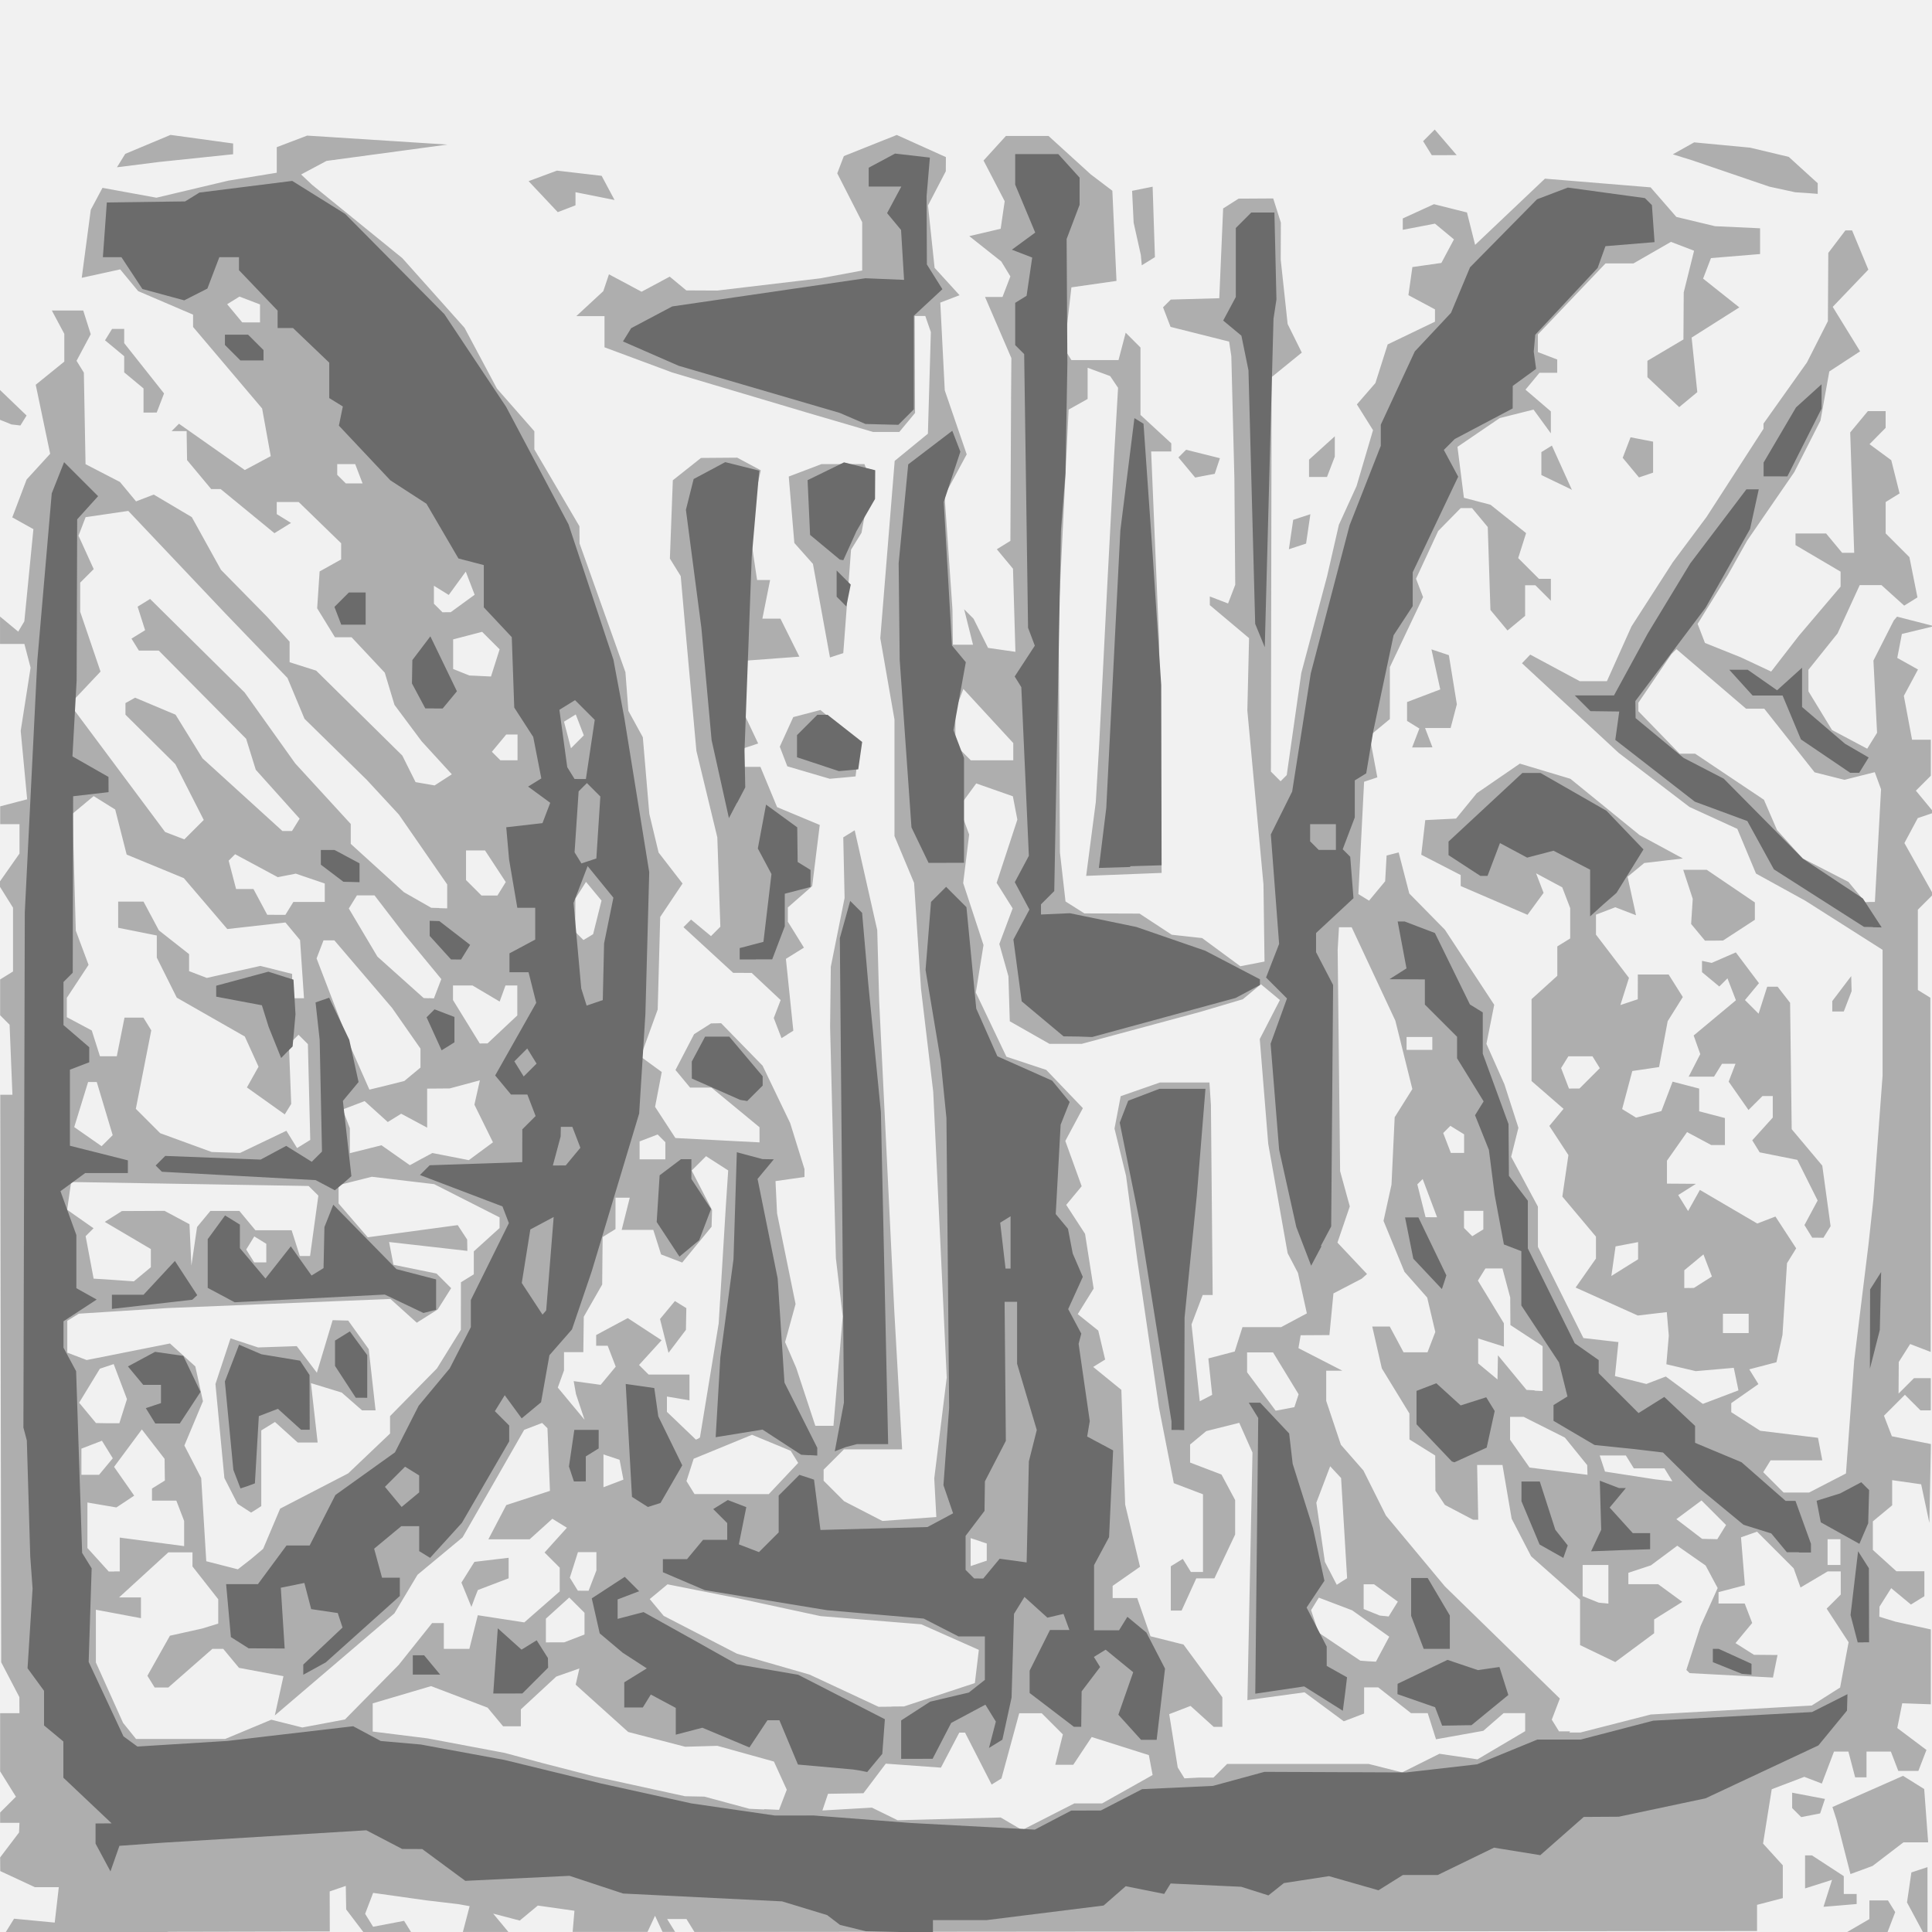
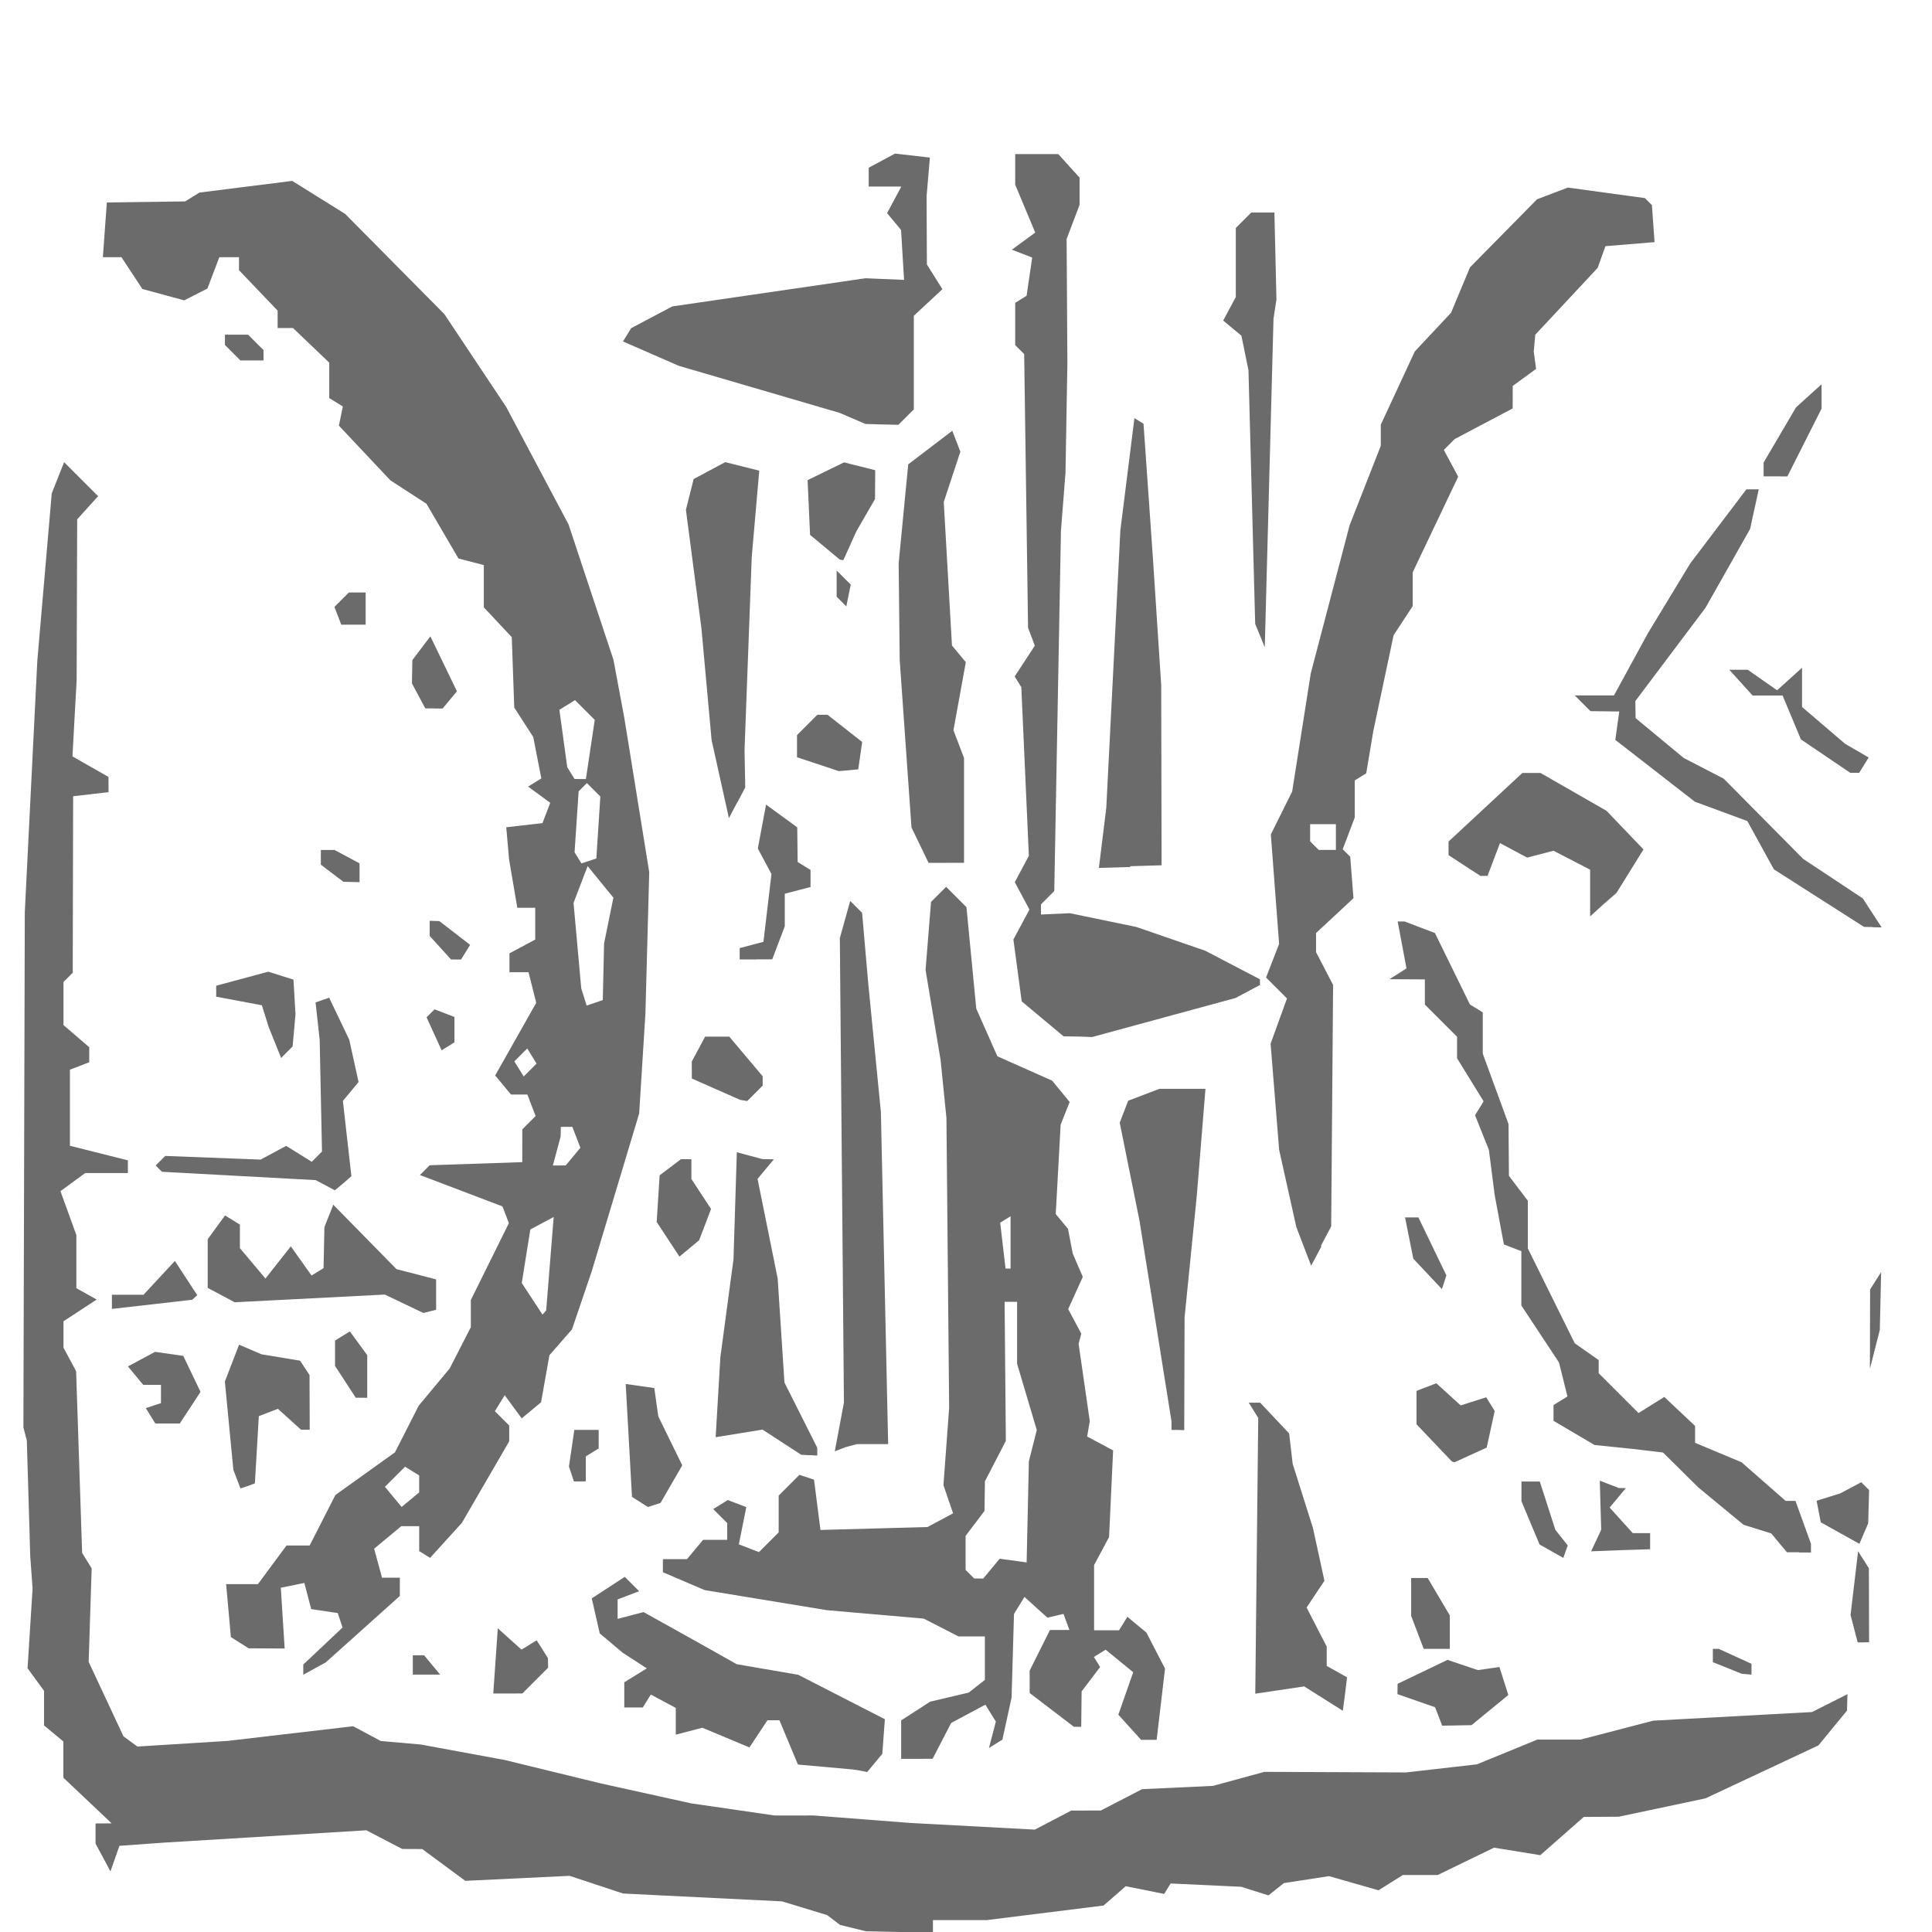
<svg xmlns="http://www.w3.org/2000/svg" preserveAspectRatio="xMinYMin meet" version="1.1" viewBox="0 0 96 96">
  <g stroke-width=".32">
-     <rect width="100%" height="100%" fill="#F1F1F1" />
-     <path d="m8.38 96-8.1 0.016 0.419-0.677 2.02 0.193 0.203-1.76h-1.19l-1.72-0.8-0.005-0.678 0.94-1.24 0.02-0.48h-0.96v-0.512l0.784-0.784-0.784-1.26v-2.89h0.96l-0.004-0.8-0.903-1.73-0.047-28.2h0.605l-0.141-3.48-0.47-0.47v-1.78l0.64-0.396v-3.17l-0.738-1.18 1.06-1.51v-1.46h-0.96v-0.885l1.34-0.351-0.32-3.4 0.491-3.14-0.308-1.18h-1.21v-1.36l0.903 0.749 0.304-0.511 0.451-4.58-1.05-0.586 0.712-1.88 1.17-1.28-0.717-3.43 1.42-1.15v-1.38l-0.62-1.16h1.56l0.373 1.18-0.705 1.32 0.363 0.587 0.084 4.55 1.71 0.884 0.8 0.964 0.88-0.338 1.89 1.12 1.45 2.62 2.29 2.33 1.12 1.24v1.02l1.32 0.418 4.28 4.22 0.659 1.32 0.944 0.165 0.858-0.553-1.5-1.64-1.35-1.81-0.482-1.6-1.65-1.76h-0.826l-0.884-1.44 0.122-1.83 1.07-0.598v-0.803l-2.11-2.05h-1.09v0.602l0.708 0.438-0.823 0.509-2.67-2.19h-0.471l-1.2-1.44-0.011-0.72-0.011-0.72h-0.747l0.367-0.367 3.27 2.3 1.29-0.689-0.429-2.37-3.43-4.05v-0.612l-2.73-1.17-0.893-1.08-1.91 0.419 0.449-3.38 0.582-1.09 2.68 0.49 3.58-0.849 2.4-0.392v-1.27l1.51-0.575 6.97 0.446-6.01 0.812-1.26 0.673 0.549 0.518 4.48 3.64 3.09 3.46 1.61 3.02 1.86 2.12v0.903l2.24 3.82 0.006 0.852 2.28 6.4 0.146 1.92 0.718 1.31 0.323 3.81 0.461 1.92 1.19 1.54-1.11 1.66-0.125 4.6-0.848 2.34 1.05 0.766-0.332 1.73 1.01 1.55 4.18 0.216-0.001-0.753-2.39-1.97h-1.06l-0.725-0.874 0.925-1.78 0.842-0.534 0.501-0.01 2.06 2.11 1.37 2.85 0.712 2.29v0.39l-1.44 0.205 0.077 1.6 0.92 4.51-0.521 1.89 0.553 1.28 0.95 2.88h0.901l0.46-5.44-0.34-2.89-0.287-11.5 0.035-2.98 0.685-3.42-0.066-3.01 0.568-0.351 1.12 4.96 0.096 3.52 0.751 15.4 0.389 6.88h-2.89l-1.01 1.01v0.549l1.02 1.02 1.9 0.98 2.68-0.195-0.103-1.92 0.62-5.01-0.671-14.2-0.608-5.12-0.343-5.26-0.975-2.33v-5.79l-0.704-4.04 0.715-8.81 1.65-1.35 0.147-5.05-0.276-0.8h-0.528l0.019 4.82-0.781 0.941h-1.31l-3.26-0.955-6.72-2-3.36-1.25v-1.55h-1.4l1.34-1.24 0.281-0.836 1.62 0.865 1.4-0.75 0.824 0.684 1.54 0.007 5.12-0.607 2.08-0.388v-2.4l-1.24-2.43 0.328-0.856 2.63-1.05 2.44 1.1-0.004 0.703-0.885 1.7 0.328 3.1 1.24 1.36-0.957 0.367 0.111 2.18 0.111 2.18 1.09 3.18-1.1 2.04 0.392 5.66 0.022 1.76h1l-0.441-1.76 0.467 0.467 0.721 1.45 1.36 0.196-0.121-4.13-0.803-0.967 0.674-0.417 0.034-7.16 0.015-1.92-1.31-3.04h0.869l0.391-1.02-0.452-0.742-1.59-1.26 1.56-0.366 0.199-1.37-1.05-2.02 1.11-1.22h2.12l2.1 1.91 1.07 0.811 0.206 4.48-2.24 0.32-0.351 3.05 0.351 0.565 2.34-6.25e-4 0.357-1.36 0.735 0.735v3.35l1.53 1.41v0.407h-1l0.397 9.44 0.124 11.5-3.75 0.147 0.479-3.67 0.169-2.88 0.406-8 0.339-6.4 0.192-3.3-0.393-0.584-1.12-0.413v1.55l-0.944 0.529-0.496 10.2 0.064 11.8 0.278 2.44 0.938 0.593 2.74 0.01 1.6 1.05 1.51 0.166 1.9 1.4 1.2-0.234-0.052-3.83-0.801-8.64 0.085-3.6-1.95-1.64v-0.43l0.907 0.348 0.356-0.928-0.021-2.64-0.021-2.64-0.076-3.04-0.076-3.04-0.11-0.724-2.91-0.732-0.373-0.972 0.384-0.384 2.41-0.068 0.192-4.46 0.768-0.488 1.72-0.01 0.38 1.2-0.007 1.84 0.344 3.2 0.703 1.42-1.5 1.22-0.034 19.6 0.48 0.48 0.306-0.306 0.725-5.08 1.28-4.8 0.587-2.56 0.877-1.92 0.819-2.78-0.802-1.28 0.92-1.06 0.61-1.92 2.35-1.13v-0.612l-1.32-0.706 0.099-0.698 0.099-0.698 1.44-0.205 0.625-1.17-0.943-0.783-1.6 0.307v-0.565l1.55-0.708 1.64 0.411 0.405 1.61 3.47-3.29 5.25 0.432 1.28 1.47 1.92 0.46 2.24 0.104v1.28l-2.44 0.201-0.392 1.02 1.8 1.43-2.37 1.5 0.282 2.71-0.899 0.746-1.58-1.49v-0.812l1.79-1.06 0.015-2.34 0.514-2.07-1.15-0.44-1.86 1.07h-1.39l-3.36 3.53v0.878l0.96 0.368v0.66h-0.882l-0.695 0.838 1.26 1.08v1.09l-0.86-1.18-1.68 0.422-2.1 1.43 0.32 2.53 1.32 0.346 1.77 1.41-0.393 1.24 1.03 1.03h0.594v1.09l-0.768-0.768h-0.512v1.52l-0.875 0.726-0.848-1.02-0.133-4.12-0.782-0.942h-0.562l-1.12 1.14-1.1 2.37 0.35 0.913-1.65 3.48v2.58l-1.01 0.837 0.387 2.06-0.658 0.219-0.142 2.79-0.142 2.79 0.531 0.328 0.8-0.964 0.072-1.28 0.599-0.152 0.528 2.04 1.77 1.8 2.45 3.73-0.387 1.94 0.894 2.01 0.696 2.16-0.361 1.44 1.33 2.48v2l2.26 4.53 1.74 0.2-0.173 1.69 1.56 0.392 0.967-0.371 1.84 1.36 1.77-0.672-0.232-1.12-1.89 0.165-1.46-0.343 0.121-1.42-0.1-1.17-1.44 0.169-3.09-1.39 1.01-1.44v-1.09l-1.67-1.99 0.302-2.06-0.948-1.45 0.706-0.85-1.59-1.38v-4.07l1.28-1.16v-1.46l0.64-0.396v-1.51l-0.395-1.03-1.3-0.697 0.373 0.972-0.798 1.09-3.32-1.43v-0.545l-1.96-1.01 0.199-1.72 1.53-0.077 1.03-1.26 2.14-1.47 2.51 0.753 3.43 2.79 2.16 1.17-1.92 0.225-0.828 0.685 0.42 1.91-1.03-0.396-0.96 0.368v0.991l1.64 2.15-0.427 1.35 0.864-0.288 0.003-1.23h1.53l0.705 1.12-0.752 1.2-0.428 2.28-1.33 0.196-0.504 1.89 0.691 0.427 1.26-0.329 0.556-1.46 1.32 0.344v1.13l1.28 0.335v1.34h-0.682l-1.2-0.642-0.998 1.42v1.14l1.44 0.01-0.882 0.559 0.491 0.794 0.587-1.05 2.85 1.67 0.904-0.347 1.03 1.58-0.456 0.739-0.224 3.56-0.3 1.36-1.35 0.353 0.454 0.734-1.35 0.945v0.45l1.44 0.924 2.87 0.35 0.214 1.12h-2.57l-0.364 0.588 1.01 1.01h1.27l1.83-0.946 0.409-5.61 0.709-5.76 0.244-2.24 0.457-6.16v-6.25l-3.84-2.44-2.45-1.35-0.928-2.22-2.38-1.09-3.52-2.69-4.8-4.45 0.411-0.429 2.46 1.32h1.35l1.22-2.72 2.06-3.2 1.67-2.24 2.83-4.38v-0.259l2.16-3.04 1.04-2.05 0.02-3.39 0.85-1.12h0.332l0.808 1.95-1.77 1.85 1.36 2.21-1.53 1-0.439 2.44-1.3 2.56-2.34 3.4-0.964 1.72-1.5 2.42 0.364 0.949 1.78 0.714 1.51 0.708 1.37-1.77 2.08-2.45v-0.744l-2.24-1.32v-0.577h1.52l0.797 0.96h0.599l-0.198-5.98 0.878-1.06h0.882v0.832l-0.8 0.811 1.08 0.796 0.414 1.65-0.692 0.428v1.56l1.18 1.18 0.399 2-0.659 0.408-1.13-1.02h-1.08l-1.1 2.4-1.45 1.81 0.003 1.07 1.17 1.92 1.75 0.93 0.489-0.791-0.18-3.59 1.01-1.99 0.163-0.191 1.84 0.472-1.6 0.388-0.229 1.19 1.03 0.576-0.703 1.31 0.204 1.09 0.204 1.09h0.931v1.79l-0.741 0.741 0.901 1.09-0.807 0.272-0.664 1.24 1.43 2.55-0.762 0.762v3.99l0.621 0.384 0.016 17.6-1.02-0.392-0.566 0.893-0.01 1.57 0.768-0.768h0.832v1.6h-0.512l-0.773-0.773-1.04 1.04 0.392 1.02 1.94 0.387-0.076 3.92-0.204-0.96-0.204-0.96-1.44-0.205v1.25l-0.96 0.797v1.42l1.17 1.06h1.39v1.24l-0.668 0.413-0.981-0.814-0.581 0.919-0.01 0.5 0.8 0.246 1.76 0.386v3.72l-1.42-0.051-0.247 1.23 1.45 1.09-0.4 1.04h-1l-0.368-0.96h-1.21v1.28h-0.565l-0.335-1.28h-0.716l-0.604 1.59-0.87-0.334-1.62 0.616-0.431 2.7 0.981 1.08v1.63l-1.28 0.335v1.3l-52.8 0.046-0.397-0.643h-0.96l0.396 0.64h-0.624l-0.373-0.8-0.373 0.8h-3.72l0.089-1.05-1.82-0.258-0.898 0.745-1.32-0.345 0.755 0.91h-2.26l0.335-1.28-0.555-0.1-1.6-0.189-2.64-0.371-0.398 1.04 0.397 0.643 1.54-0.294 0.342 0.554h-2.37l-0.85-1.12-0.02-1.17-0.8 0.274 0.005 1.99-8.1 0.016zm42.4-5.12 0.093 0.01 2.51-1.28h1.38l2.51-1.41-0.187-0.99-2.84-0.899-0.916 1.38h-0.894l0.378-1.51-1.05-1.05h-1.12l-0.882 3.24-0.489 0.302-1.32-2.58h-0.287l-0.912 1.74-2.74-0.198-1.11 1.47-1.76 0.027-0.28 0.83 2.46-0.142 1.28 0.627 5.12-0.137 0.96 0.563 0.093 0.01zm-12.8-0.983 0.73 0.033 0.384-1-0.639-1.4-2.81-0.781-1.6 0.046-2.83-0.734-2.61-2.35 0.185-0.807-1.15 0.404-1.76 1.63v0.84h-0.882l-0.769-0.926-2.81-1.07-2.9 0.857v1.4l2.72 0.339 3.84 0.723 1.92 0.516 2.56 0.658 4.48 0.979 0.96 0.019 2.24 0.605 0.73 0.033zm21.6-1.57h0.717l0.678-0.678h7.03l1.67 0.42 1.85-0.925 1.89 0.277 2.37-1.4v-0.897h-1.07l-1.01 0.879-2.35 0.421-0.413-1.3h-0.831l-1.63-1.28h-0.699v1.3l-1.01 0.386-1.95-1.44-2.84 0.389 0.253-12.3-0.657-1.48-1.64 0.411-0.804 0.667v0.897l1.56 0.594 0.679 1.27v1.71l-1.03 2.18h-0.901l-0.729 1.6h-0.537v-2.2l0.596-0.368 0.402 0.65h0.602v-3.86l-1.45-0.552-0.737-3.75-1.08-7.36-0.556-4.16-0.574-2.35 0.308-1.61 1.95-0.679h2.46l0.073 1.12 0.087 9.44-0.496 9e-5 -0.555 1.46 0.41 3.82 0.616-0.32-0.189-1.81 1.31-0.343 0.384-1.21h1.92l1.28-0.685-0.442-2.01-0.513-0.981-0.965-5.44-0.42-5.2 1-1.94-0.943-0.783-0.898 0.745-2.14 0.635-5.86 1.58h-1.61l-1.97-1.12-0.068-2.24-0.452-1.6 0.662-1.77-0.796-1.27 1.03-3.14-0.223-1.16-1.82-0.639-0.857 1.17 0.505 1.37-0.297 2.41 1.01 3.08-0.382 2.36 1.52 3.19 1.98 0.655 1.82 1.9-0.873 1.63 0.813 2.25-0.768 0.926 0.936 1.44 0.427 2.72-0.791 1.27 1.02 0.816 0.342 1.44-0.594 0.367 1.4 1.14 0.189 5.7 0.738 3.09-1.36 0.949v0.604h1.22l0.661 1.9 1.64 0.411 1.93 2.62v1.47h-0.43l-1.15-1.04-1.06 0.408 0.423 2.65 0.334 0.541zm-50.6-1.92h2.21l2.29-0.955 1.54 0.386 2.12-0.398 2.67-2.71 1.66-2.08h0.583v1.28h1.27l0.419-1.67 2.31 0.356 1.76-1.54v-1.18l-0.753-0.753 1.11-1.23-0.722-0.446-1.13 1.02h-2.05l0.89-1.7 2.17-0.706-0.124-3.11-0.265-0.265-0.892 0.343-3.06 5.34-2.24 1.86-1.15 1.92-5.94 5.07 0.429-1.95-2.21-0.415-0.783-0.943h-0.539l-2.19 1.92h-0.678l-0.361-0.583 1.12-1.99 1.6-0.356 0.8-0.246v-1.21l-1.28-1.63v-0.699h-1.2l-2.45 2.24h1.09v1.03l-2.24-0.42v2.62l1.35 3 0.644 0.8zm14.6-6.98-0.156 0.421-0.496-1.21 0.646-1.03 1.7-0.203v1.02l-1.53 0.583zm54.4 6.66h0.554l3.49-0.894 8-0.446 1.41-0.895 0.422-2.25-1.09-1.67 0.7-0.7v-1.15h-0.649l-1.35 0.8-0.341-0.954-1.82-1.82-0.797 0.28 0.194 2.38-1.31 0.344v0.565h1.3l0.372 0.968-0.83 1 0.919 0.581 1.17 0.01-0.227 1.12-4.14-0.219-0.163-0.157 0.704-2.18 0.852-1.89-0.598-1.12-1.41-0.984-1.31 0.975-1.12 0.371v0.565h1.48l1.2 0.879-1.4 0.875v0.686l-1.93 1.43-1.75-0.843v-2.26l-2.43-2.15-0.969-1.87-0.456-2.67h-1.26l0.055 2.72h-0.257l-1.4-0.736-0.47-0.704-0.01-1.75-1.28-0.799-0.003-1.29-1.37-2.24-0.476-2.08h0.87l0.685 1.28h1.19l0.388-1.01-0.403-1.71-1.13-1.28-1.04-2.53 0.396-1.8 0.158-3.35 0.879-1.4-0.846-3.4-2.17-4.64h-0.631l-0.065 1.12 0.122 11 0.481 1.75-0.614 1.8 1.47 1.56-0.269 0.236-1.4 0.728-0.2 2.07-1.43 0.009-0.109 0.64 2.18 1.12-0.8 0.001v1.5l0.729 2.18 1.12 1.28 1.12 2.24 2.93 3.52 5.71 5.57-0.401 1.05 0.36 0.582h0.554zm-33.7-1.29 0.64-0.006 3.52-1.16 0.198-1.65-2.86-1.27-5.01-0.408-4.16-0.898-3.44-0.681-0.883 0.733 0.691 0.833 3.64 1.88 3.61 1.04 3.43 1.6 0.64-0.006zm23.7-2.25 0.389 0.02 0.662-1.24-1.84-1.31-1.66-0.631-0.384 0.621 0.365 1.11 2.08 1.4zm-40.4-0.94h0.454l1.01-0.388v-1.08l-0.759-0.759-1.16 1.05v1.18zm41.2-1.31 0.221 0.025 0.456-0.737-1.18-0.863h-0.518v1.23l0.8 0.323 0.221 0.025zm10.9-0.64 0.24 0.025v-1.92h-1.28v1.55l0.8 0.323 0.24 0.025zm-50.7-0.615h0.267l0.388-1.01v-0.908h-0.917l-0.404 1.27 0.399 0.646zm37.7-0.461 0.257-0.159-0.299-4.98-0.543-0.584-0.687 1.81 0.425 2.94 0.59 1.14zm-61-0.499h0.27v-1.68l3.2 0.424v-1.25l-0.388-1.01h-1.21v-0.602l0.64-0.396-0.014-1.08-1.13-1.46-1.38 1.86 1 1.43-0.885 0.586-1.44-0.246v2.26l1.06 1.17h0.27zm6.79-0.61 0.604-0.51 0.847-2 3.38-1.75 2.08-1.98v-0.866l2.33-2.37 1.19-1.92 0.001-1.18 0.001-1.18 0.64-0.396v-1.14l1.28-1.16v-0.53l-3.25-1.65-3.1-0.367-1.65 0.415v0.912l1.45 1.68 4.47-0.605 0.47 0.718 0.01 0.563-3.89-0.441 0.218 1.13 2.14 0.437 0.726 0.726-0.668 1.06-1.04 0.656-1.31-1.18-11.1 0.454-4.38 0.277-0.576 0.356v1.58l0.962 0.369 4.14-0.823 1.26 1.14 0.379 1.73-0.923 2.2 0.836 1.62 0.252 4.13 1.57 0.402zm0.261-2.47-0.255 0.158-0.674-0.438-0.653-1.28-0.444-4.67 0.75-2.27 1.37 0.452 1.92-0.065 1 1.32 0.783-2.61 0.774 0.02 1.02 1.42 0.339 3.04h-0.671l-1.01-0.884-1.53-0.468 0.333 2.95h-0.991l-1.13-1.02-0.68 0.42v3.76zm35.9 2.68 0.4-0.133v-0.853l-0.8-0.267v1.39zm42.5 0.08h0.32v-1.28h-0.64v1.28zm-6.18-1.29 0.381 0.01 0.435-0.705-1.22-1.22-1.25 0.929 1.28 0.979 0.381 0.01zm-48.6-2.23h1.85l1.46-1.55-0.373-0.604-1.92-0.794-2.9 1.19-0.357 1.11 0.399 0.646zm-5.87-0.53 0.496-0.19-0.191-0.986-0.8-0.266v1.63zm52.2-0.155 0.419 0.045-0.396-0.64h-1.52l-0.396-0.64h-1.3l0.263 0.8 2.51 0.389zm-78.2-0.275h0.441l0.682-0.821-0.539-0.872-1.02 0.393v1.3zm74-0.051 0.4 0.051-0.014-0.48-1.11-1.37-2.05-1.03h-0.672v1.14l0.968 1.38 2.07 0.258 0.4 0.051zm-43.8-1.74 0.099-0.063 0.931-5.67 0.351-5.76 0.121-1.84-1.1-0.707-0.712 0.712 1.01 1.96-0.023 0.832-1.46 1.78-1.05-0.404-0.387-1.22h-1.57l0.402-1.6h-0.709v1.56l-0.64 0.396-0.011 1.18-0.011 1.18-0.915 1.6-0.011 0.88-0.011 0.88h-0.96v0.908l-0.309 0.852 1.33 1.6-0.427-1.28-0.113-0.64 1.34 0.184 0.749-0.903-0.4-1.04h-0.572v-0.532l1.57-0.841 1.68 1.1-1.12 1.23 0.476 0.476h2.03v1.28l-1.12-0.188v0.761l1.44 1.38zm-1.03-4.84-0.433 0.57-0.422-1.68 0.74-0.892 0.567 0.351-0.02 1.08-0.433 0.57zm-28.3 4.07h0.579l0.379-1.2-0.66-1.74-0.687 0.229-1.03 1.69 0.837 1.01zm58.5-0.71 0.466-0.09 0.21-0.64-1.27-2.08h-1.29v0.986l1.42 1.91zm12.4-0.91 0.4 0.02v-2.23l-1.6-1.05-0.009-1.37-0.386-1.44h-0.848l-0.372 0.602 1.29 2.12 0.003 1.16-1.28-0.406v1.24l0.96 0.797 0.023-1.2 1.42 1.72 0.4 0.02zm10-2.86h0.64v-0.96h-1.28v0.96zm-2.32-2.24 0.24-0.005 0.893-0.566-0.421-1.1-0.952 0.79v0.882l0.24-0.005zm-78.3-0.403 1.02 0.072 0.845-0.702v-0.903l-2.29-1.35 0.849-0.538 2.12-0.01 1.24 0.663 0.096 2.06 0.281-1.92 0.662-0.8h1.44l0.797 0.96h1.8l0.406 1.28h0.51l0.412-3-0.485-0.479-11.8-0.198-0.196 1.38 1.31 0.919-0.393 0.393 0.397 2.11zm75.1-0.61 0.665-0.415v-0.853l-1.12 0.213-0.209 1.47zm-67.8-0.261h0.301v-0.922l-0.596-0.368-0.402 0.65 0.396 0.64zm60.5-1.47 0.275-0.17v-0.922h-0.96v0.853l0.409 0.409zm-2.31-0.772h0.286l-0.715-1.9-0.266 0.266 0.409 1.63zm-50.2-2.89 0.564-0.302 1.81 0.354 1.2-0.886-0.922-1.87 0.272-1.21-1.5 0.403-1.12 0.009v1.94l-1.29-0.692-0.667 0.412-1.15-1.04-1.09 0.418 0.357 0.93v1.24l1.57-0.393 1.41 0.99zm11.5 0.013h0.64v-0.853l-0.383-0.383-0.897 0.344v0.892zm-21.2-0.343 0.709 0.023 2.3-1.1 0.531 0.859 0.655-0.405-0.117-4.76-0.466-0.466-0.478 0.478 0.115 2.96-0.321 0.52-1.88-1.34 0.577-1.03-0.682-1.5-3.38-1.93-0.993-1.99v-1.1l-1.92-0.384v-1.3h1.26l0.764 1.43 1.5 1.18v0.845l0.881 0.338 2.66-0.597 1.58 0.397v1.21h0.589l-0.195-2.89-0.726-0.875-2.89 0.326-2.16-2.53-2.84-1.17-0.57-2.24-1.07-0.666-1.05 0.875 0.162 5.81 0.634 1.7-1.08 1.64v0.96l1.24 0.662 0.406 1.28h0.837l0.384-1.92h0.938l0.391 0.633-0.767 3.9 1.21 1.21 2.56 0.935 0.709 0.023zm61.2 0.022h0.33v-0.922l-0.683-0.422-0.356 0.356 0.379 0.988zm-67.1-0.604 0.278-0.278-0.791-2.64h-0.431l-0.689 2.24 1.36 0.949zm13.9-2.75 0.868-0.218 0.804-0.667v-0.943l-1.41-2.02-2.87-3.36h-0.538l-0.345 0.899 1.68 4.38 0.945 2.14zm59 0.154h0.263l1.01-1.01-0.364-0.588h-1.2l-0.36 0.582 0.391 1.02zm-7.69-1.92h0.64v-0.64h-1.28v0.64zm-46.5-0.32h0.193l1.48-1.39v-1.49h-0.587l-0.29 0.8-1.35-0.8h-0.969v0.724l1.33 2.16zm-2.72-2.25 0.25 0.012 0.368-0.958-1.83-2.22-1.49-1.94h-0.874l-0.403 0.652 1.42 2.39 2.3 2.06 0.25 0.012zm7.92-3.03 0.24-0.148 0.418-1.67-0.771-0.929-0.527 0.83-0.01 1.65 0.409 0.409zm-15.5-1.11h0.45l0.396-0.64h1.56v-0.917l-1.44-0.489-0.895 0.175-2.12-1.14-0.32 0.32 0.369 1.41h0.863l0.685 1.28zm8.09-0.331 0.4 0.011v-1.19l-2.4-3.47-1.6-1.73-3.09-3.03-0.847-2.03-3.1-3.22-4.81-5.08-2.12 0.311-0.353 0.921 0.755 1.66-0.671 0.671v1.45l1.01 2.97-1.33 1.41v0.472l4.54 6.09 0.954 0.366 0.965-0.965-1.41-2.77-2.48-2.46v-0.577l0.48-0.268 2.01 0.845 1.34 2.17 3.97 3.61h0.475l0.38-0.614-2.18-2.43-0.479-1.54-4.34-4.38h-0.988l-0.368-0.596 0.676-0.418-0.372-1.17 0.62-0.383 4.7 4.65 2.51 3.52 2.76 3.01v0.989l2.64 2.4 1.36 0.777 0.4 0.011zm71.1-0.309h0.241l0.306-5.6-0.312-0.848-1.51 0.38-1.48-0.373-2.5-3.16h-0.904l-3.46-2.96-0.253 0.253-1.64 2.41v0.421l2.05 2.11h0.77l3.42 2.29 0.648 1.5 1.27 1.41 2.28 1.17 0.836 1.01zm-68.6-0.32h0.397l0.413-0.668-1.03-1.57h-0.945v1.47l0.768 0.768zm0.968-6.72h0.427v-1.28h-0.562l-0.713 0.859 0.421 0.421zm24 0h1.06v-0.854l-2.48-2.69-0.397 1.04v1.74l0.768 0.768zm-20.6-0.917 0.32-0.32-0.4-1.04-0.584 0.361 0.346 1.32zm-4.83-3.27 0.538 0.025 0.429-1.35-0.87-0.87-1.44 0.376v1.47l0.8 0.323 0.538 0.025zm-1.67-3.17h0.206l1.19-0.867-0.442-1.15-0.845 1.16-0.737-0.456v0.891l0.427 0.427zm-4.59-6.4h0.417l-0.368-0.96h-0.892v0.533l0.427 0.427zm-5.12-8h0.441v-0.892l-1.02-0.391-0.613 0.379 0.749 0.903zm80.3 80-1.01-0.01 1.12-0.652v-0.928h0.922l0.36 0.582-0.391 1.02-1.01-0.01zm2.89 0.01h-0.106l-0.805-1.5 0.217-1.49 0.8-0.263v3.25zm-4.24-1.35-0.821 0.068 0.425-1.34-1.34 0.426v-1.64h0.343l1.58 1.03v0.886h0.64v0.5zm1.07-1.76-0.551 0.201-0.689-2.69-0.207-0.641 3.51-1.55 1.05 0.656 0.197 2.65h-1.23l-1.53 1.17zm-2.53-2.72-0.469 0.091-0.449-0.449v-0.765l1.63 0.311-0.24 0.72zm0.362-28.7h-0.282l-0.387-0.627 0.655-1.22-1.01-2.02-1.87-0.374-0.369-0.598 1.02-1.13v-1.07h-0.512l-0.694 0.694-0.986-1.41 0.34-0.887h-0.671l-0.396 0.64h-1.26l0.576-1.12-0.328-0.925 2.1-1.75-0.42-1.09-0.406 0.406-0.859-0.713v-0.562l0.48 0.102 1.2-0.522 1.15 1.53-0.696 0.838 0.677 0.677 0.427-1.34h0.519l0.62 0.8 0.079 6.28 1.52 1.81 0.413 3.01-0.355 0.574zm-51.2-10.1-0.299 0.185-0.384-1 0.342-0.892-1.44-1.35-0.919-0.003-2.47-2.27 0.377-0.377 0.991 0.822 0.465-0.468-0.151-4.44-1.04-4.3-0.578-6.4-0.2-2.28-0.539-0.872 0.146-3.89 1.4-1.11 1.8-0.014 1.17 0.628-0.6 2.67 0.417 2.78h0.647l-0.384 1.92h0.897l0.941 1.89-2.61 0.194-0.498 1.88 1.06 2.24-0.769 0.256v0.907h0.882l0.828 2 2.12 0.885-0.376 3.04-1.21 1.06v0.706l0.8 1.29-0.896 0.558 0.369 3.57-0.299 0.185zm52.2-1.14h-0.286v-0.518l0.94-1.24 0.02 0.748-0.388 1.01h-0.286zm-6.16-3.52h-0.452l-0.688-0.829 0.08-1.25-0.473-1.44h1.17l2.39 1.62v0.863l-1.58 1.03zm-43.3-8.1-0.64 0.057-2.11-0.62-0.374-0.975 0.67-1.47 1.35-0.353 1.94 1.63-0.194 1.67zm28.8-1.5h-0.504l0.361-0.94-0.612-0.378v-0.938l1.65-0.627-0.438-1.99 0.865 0.288 0.397 2.44-0.31 1.18h-1.27l0.368 0.96zm-29.1-4.58-0.33 0.109-0.847-4.65-0.924-1.04-0.277-3.3 1.63-0.62h2.13l0.324 0.844-0.469 2.57-0.52 0.841-0.386 5.14zm22.9-5.41-0.427 0.141 0.214-1.46 0.854-0.281-0.214 1.46zm13.6-2.83-0.041-0.022-1.44-0.694v-1.14l0.522-0.323 0.999 2.21zm-18.2-0.685-0.483 0.094-0.832-1 0.381-0.381 1.68 0.42-0.258 0.776zm5.62 0.066h-0.446v-0.861l1.28-1.16v1.01l-0.388 1.01zm16.3-0.096-0.352 0.117-0.808-0.973 0.39-1.02 1.12 0.216v1.54zm-81-2.49-0.221-0.025-0.8-0.323v-1.61l1.55 1.49-0.307 0.496zm6.67-0.615h-0.33v-1.2l-0.96-0.797v-0.803l-0.953-0.791 0.351-0.567h0.602v0.708l1.98 2.5-0.364 0.948zm49.6-7.52-0.327 0.202-0.048-0.518-0.357-1.6-0.038-0.791-0.038-0.791 1.02-0.205 0.114 3.5zm-28.9-2.61-0.446 0.171-1.45-1.54 1.41-0.523 2.22 0.259 0.64 1.2-1.94-0.387v0.652zm61.6-0.78-0.56-0.037-1.28-0.278-3.84-1.31-0.96-0.297 1.06-0.594 2.78 0.263 1.92 0.458 1.44 1.31v0.528zm-82.9-1.41-1.05 0.132 0.412-0.667 2.25-0.942 3.11 0.427v0.534l-3.68 0.384zm64.9-0.47h-0.618l-0.43-0.696 0.577-0.577 1.09 1.27z                          " style="fill:#AEAEAE;stroke-width:0.32" />
    <path d="m44.7 96-1.68-0.037-1.28-0.315-0.64-0.488-2.24-0.682-7.9-0.39-2.66-0.879-5.18 0.249-2.14-1.58-0.996-0.004-1.78-0.928-10.1 0.616-2.17 0.156-0.445 1.27-0.741-1.38v-1l0.8-0.006-2.4-2.27v-1.8l-0.96-0.797v-1.72l-0.819-1.12 0.25-3.96-0.116-1.6-0.17-5.76-0.17-0.64 0.069-25.6 0.622-12.5 0.717-8.32 0.614-1.55 1.69 1.69-1.04 1.15-0.027 8-0.208 3.78 1.79 1.02 0.004 0.757-1.76 0.203-0.02 8.77-0.46 0.46v2.14l1.28 1.1v0.749l-0.96 0.368v3.78l2.88 0.725v0.631h-2.12l-1.23 0.901 0.79 2.18v2.64l1.01 0.565-1.65 1.08v1.31l0.628 1.17 0.299 9.03 0.473 0.765-0.148 4.65 1.73 3.7 0.693 0.506 4.48-0.28 6.24-0.729 1.37 0.733 1.99 0.175 4.16 0.767 4.8 1.17 4.48 0.988 4.16 0.604 1.92-0.003 4.8 0.371 6.19 0.332 1.81-0.946 1.47-0.004 2.05-1.06 3.52-0.163 2.56-0.697 7.04 0.029 3.52-0.403 3-1.23h2.15l3.61-0.939 7.89-0.429 1.76-0.888-0.023 0.816-1.42 1.73-5.61 2.63-4.31 0.913-1.74 0.011-2.16 1.9-2.3-0.373-2.8 1.36h-1.73l-1.21 0.758-2.46-0.703-2.24 0.345-0.769 0.612-1.35-0.428-3.51-0.164-0.32 0.518-1.91-0.383-1.1 0.96-5.8 0.723h-2.68v0.64l-1.68-0.037zm-1.96-8.02-0.361-0.056-2.73-0.245-0.92-2.2h-0.595l-0.895 1.35-2.34-0.979-1.32 0.345v-1.33l-1.24-0.664-0.397 0.642h-0.922v-1.25l1.12-0.692-1.2-0.779-1.14-0.96-0.395-1.74 1.64-1.07 0.714 0.714-1.07 0.409v0.966l1.29-0.337 2.71 1.51 1.92 1.08 3.05 0.523 4.31 2.21-0.128 1.72-0.75 0.904zm2.83-0.584h-0.792v-1.91l1.44-0.931 1.92-0.452 0.8-0.63v-2.16h-1.31l-1.73-0.886-4.8-0.417-6.08-0.998-2.08-0.889v-0.65h1.2l0.797-0.96h1.2v-0.832l-0.696-0.696 0.726-0.449 0.918 0.352-0.37 1.85 1 0.385 0.979-0.979v-1.83l1.03-1.03 0.726 0.239 0.32 2.5 5.32-0.146 1.27-0.681-0.479-1.4 0.283-3.84-0.134-14.4-0.29-2.88-0.748-4.48 0.272-3.38 0.75-0.75 1.01 1.01 0.487 5.04 1.05 2.37 2.72 1.21 0.872 1.06-0.449 1.13-0.243 4.44 0.608 0.732 0.237 1.23 0.5 1.16-0.727 1.6 0.652 1.22-0.134 0.506 0.555 3.84-0.13 0.767 1.29 0.688-0.201 4.31-0.745 1.39v3.24h1.24l0.415-0.671 0.945 0.784 0.925 1.79-0.416 3.54h-0.773l-1.13-1.25 0.738-2.11-1.37-1.12-0.584 0.361 0.31 0.501-0.919 1.21-0.01 0.88-0.01 0.88h-0.363l-2.2-1.68v-1.11l1.01-2.02h0.966l-0.293-0.8-0.8 0.187-1.14-1.03-0.52 0.842-0.121 4.16-0.456 2.09-0.667 0.412 0.342-1.31-0.52-0.841-1.7 0.908-0.922 1.78zm3.06-8.96h0.227l0.816-0.984 1.34 0.184 0.111-5.02 0.393-1.56-0.978-3.29v-3.08h-0.621l0.062 6.91-1.04 2.01-0.02 1.47-0.94 1.24v1.69l0.427 0.427h0.227zm1.46-15.4h0.125v-2.6l-0.516 0.319 0.266 2.28zm22.3 22.7-0.73 0.011-0.351-0.915-1.87-0.651 0.007-0.513 2.48-1.19 1.51 0.509 1.07-0.154 0.442 1.39-1.83 1.5-0.73 0.011zm-5.56-1.53-0.106 0.801-1.92-1.21-2.43 0.362 0.147-13.7-0.47-0.761h0.566l1.44 1.53 0.176 1.51 1.01 3.2 0.567 2.61-0.886 1.33 1 1.94v0.96l1.01 0.567zm-41.6-0.056-0.72 1.99e-4 0.225-3.24 1.18 1.06 0.752-0.465 0.559 0.882 0.01 0.48-1.28 1.28zm-9.6-1.24-0.56 0.307v-0.505l1.95-1.84-0.237-0.72-1.32-0.196-0.34-1.3-1.17 0.238 0.192 3.02-1.79-0.01-0.882-0.558-0.237-2.63h1.58l1.42-1.92h1.15l1.28-2.51 2.96-2.12 1.18-2.32 1.54-1.85 1.05-2.05v-1.35l1.89-3.82-0.319-0.83-4.1-1.56 0.484-0.485 4.6-0.155 0.002-1.63 0.661-0.661-0.205-0.534-0.205-0.534h-0.813l-0.786-0.948 2.04-3.61-0.382-1.52h-0.948v-0.937l1.28-0.685v-1.58h-0.89l-0.409-2.4-0.141-1.6 1.8-0.206 0.386-1.01-1.1-0.806 0.657-0.406-0.402-2.06-0.943-1.46-0.123-3.5-1.39-1.48v-2.1l-1.26-0.329-1.59-2.72-1.79-1.16-2.56-2.72 0.195-0.953-0.675-0.417v-1.76l-1.8-1.72h-0.765v-0.865l-1.92-2.01v-0.646h-0.976l-0.594 1.56-1.15 0.585-2.08-0.564-1.04-1.58h-0.923l0.197-2.72 3.89-0.052 0.712-0.44 4.61-0.579 2.63 1.64 4.93 4.98 3.07 4.61 3.1 5.84 2.23 6.72 0.539 2.88 1.24 7.68-0.19 7.04-0.31 4.95-2.36 7.85-0.979 2.88-1.12 1.28-0.416 2.34-0.963 0.799-0.842-1.15-0.49 0.793 0.712 0.712v0.786l-2.35 4.05-1.58 1.74-0.542-0.335v-1.24h-0.889l-1.35 1.12 0.392 1.44h0.885v0.909l-3.68 3.3zm4.76-8.39 0.438-0.363v-0.844l-0.701-0.433-1 1 0.83 1zm6.66-9.3 0.09-0.108 0.372-4.64-1.16 0.619-0.426 2.66 1.03 1.57zm0.742-7.31h0.318l0.729-0.879-0.4-1.04h-0.572l-0.009 0.48-0.386 1.44h0.318zm-1.45-4.74 0.32-0.32-0.464-0.752-0.64 0.64 0.464 0.752zm3.21-3.34 0.4-0.135 0.065-2.82 0.462-2.27-1.28-1.57-0.7 1.83 0.383 4.25 0.268 0.853zm-0.291-7.05 0.371-0.122 0.199-3.08-0.668-0.668-0.411 0.411-0.202 3.03 0.341 0.552zm-0.43-4.07h0.282l0.44-2.94-0.98-0.98-0.777 0.48 0.39 2.85 0.363 0.587zm-7.64 44.5h-0.679v-0.96h0.562l0.797 0.96zm65.6-0.02-0.24-0.02-1.44-0.579v-0.661h0.29l1.63 0.743v0.537l-0.24-0.02zm-15.4-1.26h-0.648l-0.624-1.64v-1.88h0.822l1.1 1.86v1.66zm21.2-0.32h-0.283l-0.355-1.36 0.375-3.17 0.536 0.845 0.01 3.68h-0.283zm-14.8-4.51-0.11 0.311-1.18-0.666-0.9-2.15v-0.981h0.91l0.773 2.4 0.617 0.778zm2.74-0.073-1.47 0.057 0.502-1.07-0.035-1.22-0.035-1.22 0.951 0.365h0.346l-0.807 0.972 1.15 1.27h0.861l-6e-6 0.4-7e-6 0.4zm8.86 0.103h-0.601l-0.776-0.935-1.38-0.431-2.24-1.85-1.76-1.74-1.44-0.172-1.96-0.201-2.04-1.2v-0.784l0.692-0.428-0.421-1.69-1.87-2.83v-2.7l-0.867-0.333-0.459-2.46-0.286-2.24-0.689-1.72 0.427-0.69-1.32-2.14v-1.07l-1.6-1.6v-1.25l-1.76-0.01 0.847-0.537-0.438-2.33h0.35l1.5 0.572 1.74 3.55 0.638 0.394v2.05l1.28 3.5 0.02 2.57 0.94 1.24v2.37l2.33 4.71 1.19 0.836v0.653l1.98 1.98 1.28-0.801 1.53 1.44v0.84l2.31 0.966 2.19 1.92h0.489l0.769 2.13v0.435h-0.601zm3.22-0.929-0.218 0.511-1.92-1.07-0.207-1.07 1.17-0.365 1.05-0.556 0.389 0.389-0.045 1.65-0.218 0.511zm-60.1-1.42-0.317 0.1-0.791-0.502-0.312-5.61 1.42 0.202 0.2 1.41 1.19 2.43-1.08 1.87zm-20.2-0.941-0.361 0.119-0.354-0.922-0.422-4.39 0.706-1.83 1.11 0.476 1.92 0.318 0.47 0.712 0.01 2.72h-0.43l-1.15-1.04-0.949 0.364-0.195 3.34zm16.5-0.228h-0.293l-0.247-0.742 0.267-1.82h1.21v0.922l-0.64 0.396v1.24zm43.4-0.975-0.065-0.015-1.76-1.85v-1.66l0.984-0.378 1.21 1.1 1.27-0.404 0.421 0.682-0.399 1.82-1.6 0.728-0.065-0.015zm-32-0.328-0.4-0.023-1.92-1.25-2.33 0.378 0.233-3.97 0.653-4.87 0.083-2.66 0.083-2.66 1.28 0.342 0.558 0.009-0.808 0.974 1 4.95 0.337 5.17 1.63 3.24v0.387l-0.4-0.023zm1.82-0.405-0.551 0.212 0.454-2.42-0.035-4.04-0.035-4.04-0.133-15 0.515-1.85 0.591 0.591 0.305 3.5 0.629 6.4 0.361 16.5h-1.55zm16.5-0.852h-0.32v-0.427l-1.59-9.97-0.982-4.87 0.42-1.09 1.55-0.591h2.29l-0.428 5.28-0.61 6.08-0.017 5.6zm-50.2-0.32h-0.614l-0.471-0.762 0.753-0.251v-0.907h-0.882l-0.76-0.915 1.35-0.725 1.4 0.2 0.857 1.79-1.03 1.57zm9.63-1.28h-0.283l-1.03-1.58v-1.26l0.737-0.456 0.863 1.18v2.12zm75.2-2.4-0.246 0.96 0.01-3.94 0.548-0.865-0.066 2.88-0.246 0.96zm-71.8-1.89-0.32 0.079-1.92-0.915-7.46 0.383-1.34-0.715v-2.42l0.863-1.18 0.737 0.456v1.17l1.27 1.51 1.26-1.6 1.03 1.45 0.596-0.368 0.022-1.02 0.022-1.02 0.44-1.11 3.14 3.2 1.97 0.511v1.51l-0.32 0.079zm-13.8-0.35-2 0.227v-0.703h1.57l1.56-1.68 1.11 1.7-0.247 0.228zm64.2-1.1-0.114 0.341-1.42-1.51-0.41-2.05h0.663l1.39 2.88zm-6.1-1.78-0.51 0.96-0.737-1.92-0.854-3.84-0.424-5.27 0.814-2.25-1.04-1.04 0.649-1.67-0.412-5.44 1.06-2.13 0.924-5.87 1.93-7.36 1.55-3.95v-1.05l1.69-3.64 1.8-1.92 0.944-2.26 3.33-3.38 1.53-0.582 3.83 0.523 0.348 0.348 0.131 1.84-2.44 0.201-0.387 1.08-3.1 3.32-0.038 0.419-0.038 0.419 0.117 0.859-1.16 0.846-0.004 1.12-2.88 1.52-0.541 0.541 0.714 1.33-2.26 4.75v1.68l-0.95 1.45-1.01 4.77-0.35 2.09-0.569 0.352v1.84l-0.599 1.58 0.373 0.373 0.162 2.06-1.86 1.73v0.95l0.847 1.63-0.095 12-0.51 0.96zm0.292-19.7h0.427v-1.28h-1.28v0.853l0.427 0.427zm-31.7 19.8-0.492 0.408-1.13-1.72 0.073-1.16 0.073-1.16 1.06-0.8h0.518v0.983l0.977 1.49-0.59 1.55zm-17.2-3.23-0.414 0.343-0.953-0.506-7.64-0.415-0.311-0.311 0.476-0.476 4.74 0.182 1.27-0.681 1.27 0.79 0.509-0.509-0.115-5.55-0.205-1.86 0.676-0.234 0.999 2.09 0.462 2.1-0.779 0.938 0.423 3.74zm19.9-4.12-0.176-0.031-2.4-1.06-0.003-0.842 0.663-1.24h1.2l1.66 1.97v0.463l-0.768 0.768-0.176-0.031zm-22.7-2.4-0.283 0.289-0.619-1.54-0.338-1.08-2.27-0.427v-0.544l2.59-0.698 1.25 0.396 0.1 1.72-0.143 1.6zm8.01-0.29-0.319 0.197-0.747-1.64 0.396-0.396 0.988 0.379v1.26zm31.3-0.488-0.715-0.009-2.08-1.74-0.412-3.07 0.797-1.49-0.728-1.36 0.699-1.31-0.375-8.38-0.329-0.532 1-1.53-0.336-0.89-0.193-13.6-0.446-0.446v-2.1l0.566-0.35 0.279-1.9-1.01-0.39 1.16-0.851-0.995-2.38v-1.52h2.14l1.06 1.17v1.35l-0.645 1.7 0.038 6.18-0.094 5.44-0.226 2.88-0.332 17.9-0.66 0.66v0.505l1.44-0.064 3.3 0.683 3.42 1.18 2.72 1.42v0.284l-1.21 0.645-7.13 1.94zm-30.9-3.83h-0.252l-1.06-1.17v-0.75l0.48 0.014 1.53 1.18-0.45 0.728h-0.252zm14.9 0h-0.808v-0.565l1.18-0.309 0.399-3.37-0.678-1.27 0.409-2.18 1.55 1.13 0.02 1.72 0.64 0.396v0.848l-1.28 0.335v1.62l-0.624 1.64h-0.808zm55.5-1.61-0.439-0.007-4.48-2.86-1.32-2.4-2.61-0.963-3.95-3.07 0.196-1.41-1.43-0.018-0.782-0.782h1.95l1.68-3.08 2.11-3.48 2.79-3.68h0.614l-0.432 1.97-2.21 3.91-3.49 4.64 0.012 0.848 2.39 1.98 1.99 1.03 3.94 3.98 2.97 1.97 0.937 1.44-0.439-0.007zm-13.4-1.12-0.65 0.589v-2.32l-1.82-0.942-1.31 0.343-1.35-0.723-0.618 1.63h-0.358l-1.58-1.03v-0.675l3.67-3.41h0.897l3.28 1.88 1.84 1.92-1.34 2.16zm-62.2-1.12-0.4-0.01-1.12-0.85v-0.729h0.682l1.24 0.663v0.937zm38.7-0.744-1.56 0.046 0.367-2.97 0.7-13.8 0.699-5.58 0.452 0.279 0.46 6.58 0.419 6.4 0.019 8.96-1.56 0.046zm-9.14-0.206h-0.883l-0.849-1.76-0.585-8.32-0.052-4.8 0.475-4.92 2.19-1.67 0.401 1.04-0.825 2.5 0.408 7.13 0.688 0.829-0.614 3.38 0.525 1.38v5.21h-0.883zm-10.4-2.99-0.403 0.768-0.861-3.88-0.507-5.57-0.769-5.87 0.384-1.53 1.57-0.839 1.69 0.423-0.374 4.3-0.179 4.8-0.179 4.8 0.036 1.84-0.403 0.768zm5.54-1.61-0.48 0.042-2.08-0.689v-1.1l1.01-1.01h0.508l1.72 1.35-0.195 1.36zm50 0.125h-0.227l-2.45-1.66-0.91-2.18h-1.49l-1.16-1.28h0.917l1.46 1.02 1.24-1.12v1.95l2.14 1.83 1.17 0.68-0.47 0.76zm-70.6-3.2h-0.43l-0.663-1.24 0.02-1.16 0.895-1.18 1.32 2.73-0.71 0.856h-0.43zm41.5-11.2-0.217 8.16-0.476-1.16-0.334-12.6-0.351-1.72-0.905-0.751 0.627-1.17v-3.43l0.768-0.768h1.15l0.101 4.32-0.073 0.48-0.073 0.48zm-45.5 7.04h-0.606l-0.338-0.882 0.718-0.718h0.832v1.6zm24.6-1.45-0.11 0.543-0.48-0.484v-1.3l0.7 0.7zm-0.342-1.77-0.088-0.011-1.48-1.23-0.124-2.72 1.81-0.884 1.55 0.39-0.009 1.43-0.923 1.6-0.652 1.44-0.088-0.011zm46.4-4.15h-0.588v-0.686l1.61-2.74 1.27-1.15v1.21l-1.7 3.37zm-44.4-2.58-0.816-0.022-1.28-0.551-8-2.34-2.77-1.21 0.408-0.66 2.04-1.08 9.6-1.4 1.92 0.08-0.15-2.48-0.694-0.836 0.707-1.32h-1.62v-0.937l1.31-0.702 1.73 0.199-0.164 1.92 0.015 3.39 0.771 1.23-1.42 1.32v4.65l-0.768 0.768zm-31.3-3.18h-0.576l-0.768-0.768v-0.512h1.15l0.768 0.768v0.512z                        " style="fill:#6B6B6B;stroke-width:0.32" />
  </g>
</svg>